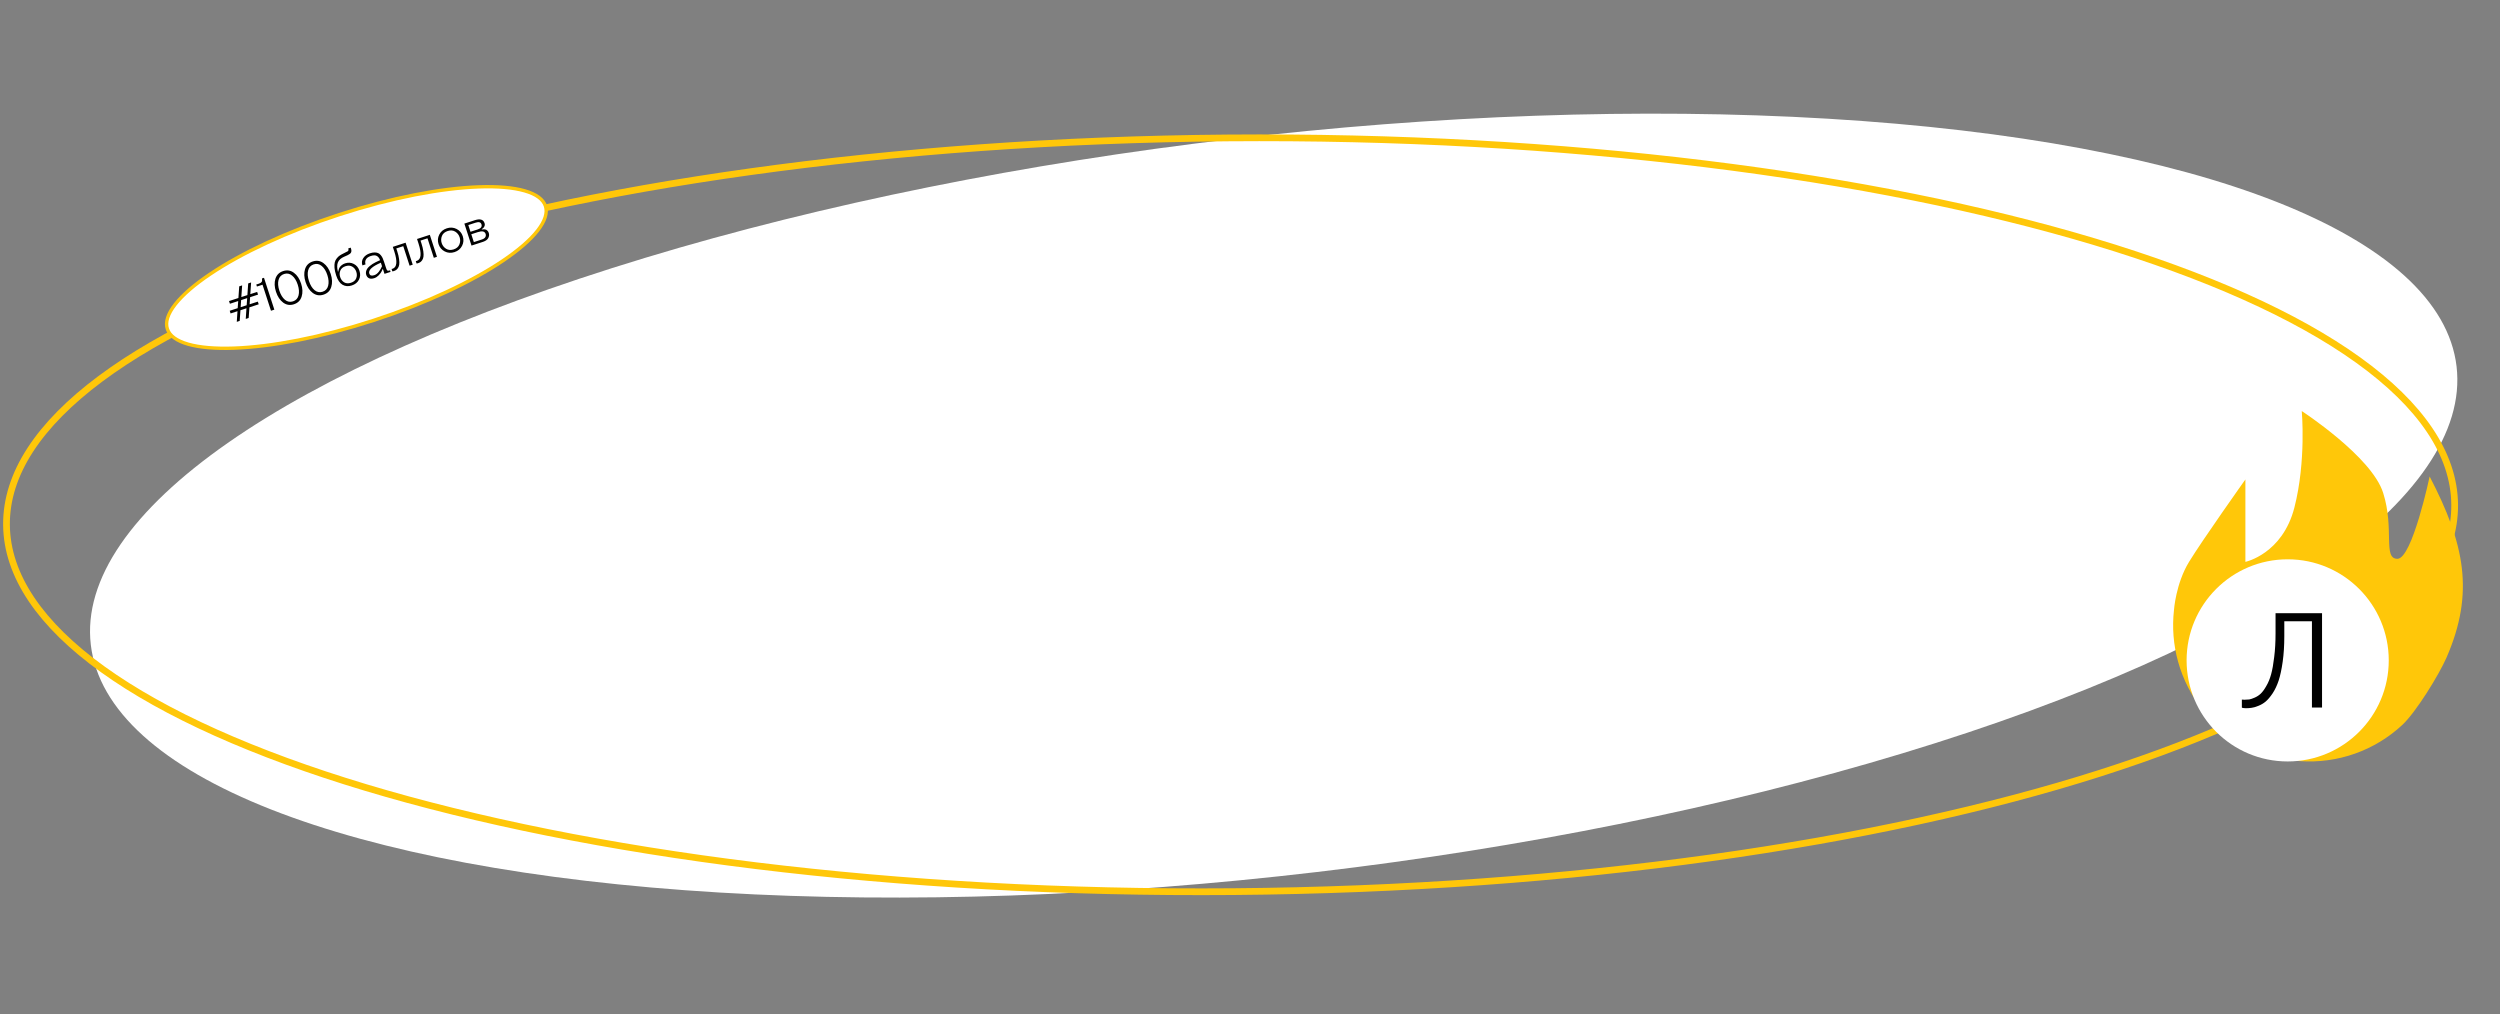
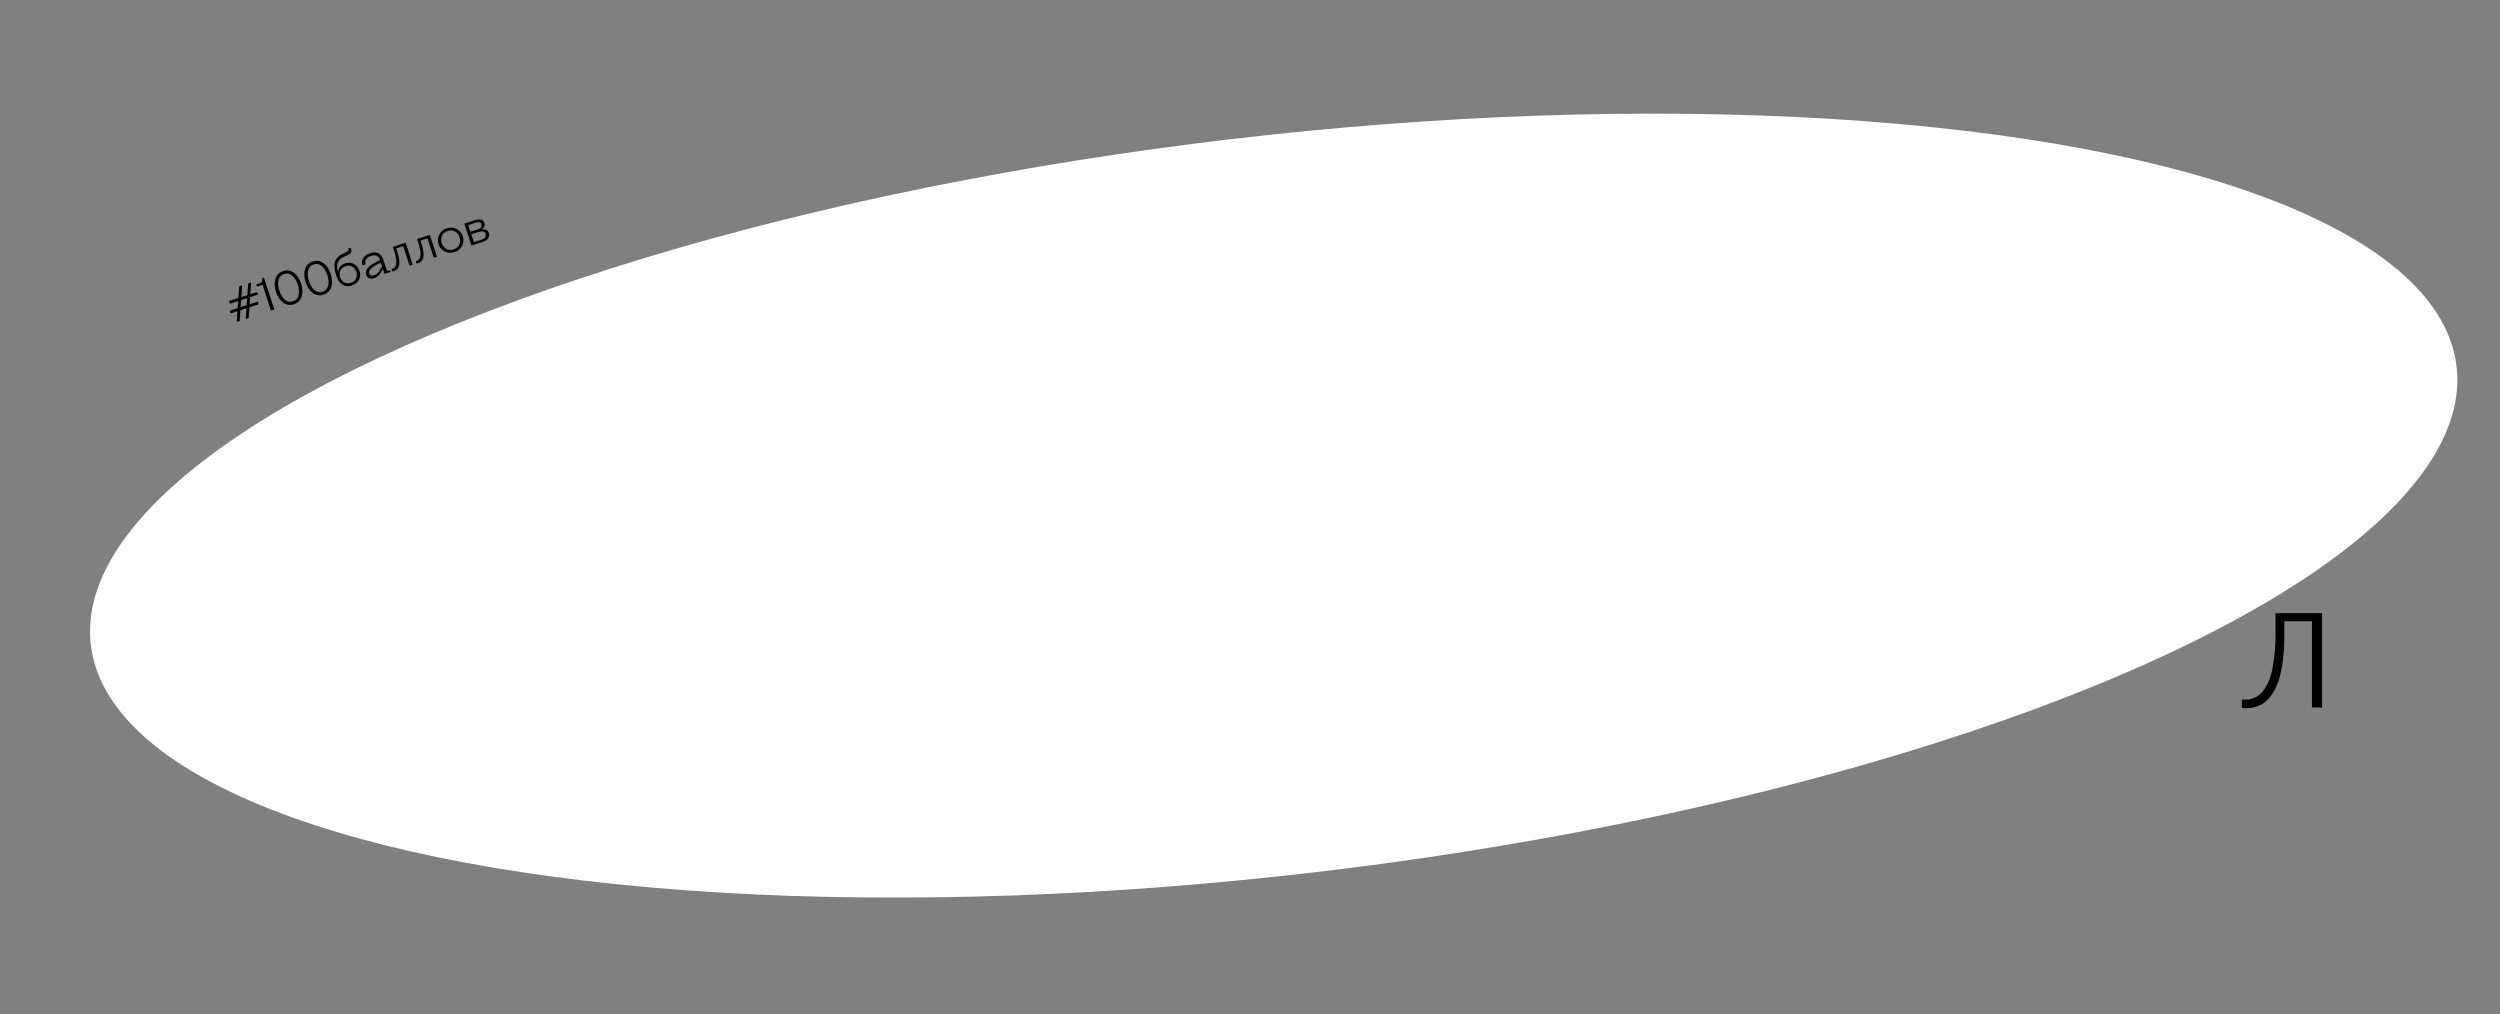
<svg xmlns="http://www.w3.org/2000/svg" width="742" height="301" viewBox="0 0 742 301" fill="none">
  <rect x="0" y="0" width="742" height="301" fill="#808080" stroke="none" />
  <ellipse cx="378.031" cy="150.068" rx="353.5" ry="109.5" transform="rotate(-6.712 378.031 150.068)" fill="white" />
-   <path d="M728.547 149.797C728.672 164.908 718.903 179.572 700.682 193.148C682.482 206.708 656.023 219.045 623.197 229.51C557.557 250.436 466.688 263.808 366.159 264.636C265.629 265.463 174.553 253.589 108.577 233.746C75.584 223.823 48.925 211.924 30.504 198.665C12.062 185.391 2.053 170.889 1.929 155.778C1.805 140.667 11.573 126.003 29.794 112.427C47.994 98.867 74.454 86.53 107.28 76.065C172.919 55.139 263.788 41.767 364.317 40.939C464.847 40.111 555.924 51.986 621.899 71.829C654.892 81.752 681.552 93.651 699.972 106.91C718.414 120.184 728.423 134.686 728.547 149.797Z" stroke="#FFC709" stroke-width="2" />
-   <path fill-rule="evenodd" clip-rule="evenodd" d="M649.709 166.762C653.652 160.306 666.434 142.297 666.434 142.297V150.633V166.762C666.434 166.762 677.437 164.446 680.978 150.633C684.52 136.82 683.16 122 683.16 122C683.16 122 703.903 135.485 707.32 146.277C710.736 157.069 707.163 165.855 711.553 165.855C715.943 165.855 721.119 141.422 721.119 141.422C731.517 161.417 734.509 175.909 726.136 195.145C723.923 200.229 717.078 211.364 713.018 215.145C708.959 218.926 704.165 221.833 698.933 223.683C693.701 225.533 688.144 226.289 682.608 225.901C677.071 225.514 671.674 223.993 666.751 221.432C661.828 218.872 657.486 215.326 653.994 211.017C650.501 206.708 647.934 201.727 646.452 196.384C645.07 191.403 644.658 186.206 645.235 181.076C645.235 181.076 645.766 173.217 649.709 166.762Z" fill="#FFC709" />
-   <path d="M161.891 61.163C162.538 63.154 161.772 65.617 159.57 68.439C157.381 71.246 153.851 74.299 149.228 77.412C139.986 83.632 126.472 90.02 110.877 95.088C95.282 100.155 80.594 102.93 69.462 103.329C63.892 103.529 59.241 103.133 55.821 102.15C52.38 101.16 50.313 99.618 49.666 97.627C49.019 95.636 49.785 93.174 51.987 90.351C54.176 87.545 57.706 84.491 62.329 81.379C71.571 75.158 85.085 68.77 100.68 63.703C116.275 58.636 130.963 55.861 142.095 55.461C147.665 55.261 152.316 55.657 155.736 56.641C159.177 57.63 161.244 59.172 161.891 61.163Z" fill="white" stroke="#FFC709" />
  <path d="M71.869 84.703L71.626 88.168L73.423 87.584L73.666 84.119L74.532 83.838L74.288 87.303L76.326 86.641L76.585 87.44L74.228 88.206L74.088 90.312L76.525 89.52L76.785 90.319L74.028 91.215L73.805 94.379L72.94 94.66L73.15 91.5L71.366 92.08L71.142 95.244L70.277 95.525L70.487 92.365L68.436 93.032L68.177 92.233L70.547 91.463L70.7 89.352L68.237 90.152L67.977 89.353L70.76 88.449L71.003 84.985L71.869 84.703ZM71.566 89.071L71.426 91.177L73.21 90.597L73.363 88.487L71.566 89.071ZM78.353 82.449L81.425 91.903L80.426 92.227L77.917 84.505L76.253 85.045L76.058 84.446L76.857 84.187C77.248 84.06 77.516 83.889 77.662 83.675C77.805 83.452 77.836 83.108 77.754 82.644L78.353 82.449ZM84.048 89.814C83.091 89.104 82.379 88.03 81.912 86.592C81.445 85.154 81.39 83.867 81.747 82.73C82.112 81.591 82.877 80.832 84.04 80.454C85.202 80.077 86.262 80.243 87.219 80.952C88.185 81.659 88.901 82.732 89.368 84.17C89.836 85.608 89.886 86.896 89.52 88.036C89.164 89.172 88.404 89.93 87.241 90.307C86.078 90.685 85.014 90.521 84.048 89.814ZM82.665 83.109C82.436 84.008 82.518 85.061 82.911 86.268C83.303 87.475 83.857 88.379 84.573 88.981C85.294 89.571 86.09 89.725 86.96 89.442C87.83 89.159 88.379 88.569 88.607 87.67C88.841 86.76 88.762 85.701 88.37 84.494C87.978 83.287 87.421 82.388 86.699 81.798C85.983 81.197 85.191 81.037 84.321 81.32C83.451 81.603 82.899 82.199 82.665 83.109ZM92.838 86.958C91.881 86.248 91.169 85.174 90.702 83.736C90.235 82.298 90.18 81.011 90.536 79.874C90.902 78.735 91.666 77.976 92.829 77.599C93.992 77.221 95.052 77.387 96.009 78.096C96.975 78.803 97.691 79.876 98.158 81.314C98.625 82.752 98.676 84.04 98.31 85.18C97.954 86.316 97.194 87.074 96.031 87.451C94.868 87.829 93.804 87.665 92.838 86.958ZM91.454 80.253C91.226 81.152 91.308 82.205 91.701 83.412C92.093 84.619 92.647 85.523 93.362 86.125C94.084 86.715 94.88 86.869 95.75 86.586C96.62 86.303 97.168 85.713 97.397 84.814C97.631 83.904 97.552 82.845 97.16 81.638C96.767 80.431 96.21 79.532 95.489 78.942C94.773 78.341 93.981 78.181 93.111 78.464C92.241 78.747 91.689 79.343 91.454 80.253ZM106.69 80.382C107.004 81.349 106.949 82.236 106.524 83.041C106.098 83.847 105.398 84.408 104.421 84.725C103.4 85.057 102.48 84.988 101.66 84.518C100.849 84.046 100.22 83.122 99.773 81.746C99.502 80.911 99.338 80.165 99.281 79.506C99.233 78.845 99.26 78.296 99.364 77.86C99.468 77.424 99.664 77.031 99.953 76.682C100.239 76.324 100.528 76.049 100.818 75.856C101.115 75.652 101.484 75.444 101.925 75.232C102.722 74.845 103.164 74.618 103.25 74.551C103.428 74.376 103.477 74.149 103.397 73.871L103.353 73.737L104.086 73.499L104.172 73.766C104.259 74.032 104.3 74.264 104.295 74.462C104.291 74.659 104.248 74.83 104.168 74.974C104.096 75.115 103.968 75.25 103.784 75.379C103.6 75.507 103.398 75.627 103.179 75.737C102.957 75.839 102.674 75.965 102.33 76.116C102.253 76.151 102.197 76.174 102.162 76.186C101.19 76.609 100.565 77.175 100.285 77.885C100.005 78.594 100.007 79.506 100.291 80.621L100.424 80.577C100.427 80.527 100.431 80.462 100.434 80.383C100.447 80.3 100.491 80.148 100.566 79.928C100.639 79.698 100.736 79.485 100.859 79.288C100.99 79.088 101.192 78.88 101.465 78.664C101.739 78.448 102.062 78.279 102.434 78.158C103.349 77.861 104.207 77.92 105.01 78.337C105.818 78.741 106.378 79.423 106.69 80.382ZM101.01 80.299C100.755 80.902 100.74 81.549 100.965 82.242C101.19 82.934 101.584 83.454 102.148 83.8C102.718 84.135 103.389 84.177 104.162 83.926C104.934 83.675 105.448 83.248 105.703 82.645C105.965 82.03 105.983 81.377 105.758 80.684C105.533 79.992 105.135 79.478 104.565 79.143C104.001 78.797 103.333 78.749 102.561 79C101.789 79.251 101.272 79.684 101.01 80.299ZM114.117 81.28L113.62 79.749C113.502 80.052 113.358 80.364 113.188 80.684C113.023 80.993 112.746 81.348 112.356 81.749C111.964 82.142 111.537 82.413 111.075 82.563C110.462 82.762 109.95 82.772 109.538 82.591C109.133 82.4 108.85 82.059 108.692 81.571C108.585 81.243 108.568 80.919 108.642 80.601C108.712 80.274 108.831 79.99 108.998 79.749C109.171 79.497 109.407 79.243 109.707 78.989C110.016 78.731 110.297 78.523 110.549 78.362C110.807 78.19 111.114 78.017 111.469 77.842C111.831 77.656 112.09 77.533 112.247 77.472C112.401 77.402 112.586 77.323 112.802 77.233C112.6 76.641 112.287 76.222 111.864 75.977C111.447 75.72 110.839 75.721 110.04 75.981C109.339 76.209 108.861 76.55 108.607 77.006C108.361 77.459 108.324 77.947 108.494 78.471L107.562 78.773C107.302 77.975 107.39 77.249 107.826 76.597C108.259 75.936 108.911 75.465 109.781 75.182C110.313 75.009 110.786 74.924 111.199 74.927C111.621 74.927 111.972 74.995 112.251 75.13C112.537 75.253 112.795 75.459 113.026 75.747C113.254 76.026 113.436 76.315 113.573 76.614C113.709 76.913 113.848 77.28 113.989 77.715L114.595 79.579C114.728 79.988 114.856 80.231 114.979 80.308C115.111 80.383 115.306 80.379 115.564 80.295L115.763 80.23L115.915 80.696L114.117 81.28ZM113.382 79.017L113.04 77.965C110.416 79.102 109.27 80.181 109.602 81.202C109.79 81.779 110.283 81.937 111.082 81.678C111.605 81.508 112.072 81.145 112.48 80.591C112.889 80.036 113.189 79.511 113.382 79.017ZM119.687 73.067L117.623 73.738L117.904 74.603C118.184 75.464 118.365 76.235 118.449 76.914C118.541 77.591 118.555 78.131 118.49 78.535C118.43 78.927 118.305 79.267 118.114 79.555C117.92 79.834 117.725 80.034 117.53 80.157C117.343 80.276 117.125 80.377 116.877 80.457C116.797 80.483 116.72 80.503 116.646 80.518C116.572 80.532 116.52 80.539 116.491 80.539L116.442 80.525L116.213 79.819C116.31 79.817 116.403 79.802 116.492 79.773C117.824 79.34 117.999 77.615 117.019 74.597L116.586 73.265L120.381 72.032L122.5 78.556L121.568 78.859L119.687 73.067ZM126.877 70.731L124.813 71.402L125.094 72.267C125.374 73.128 125.556 73.898 125.639 74.578C125.731 75.254 125.745 75.795 125.68 76.198C125.621 76.591 125.496 76.931 125.305 77.218C125.111 77.497 124.916 77.698 124.72 77.82C124.533 77.94 124.316 78.04 124.067 78.121C123.987 78.147 123.91 78.167 123.836 78.181C123.763 78.195 123.711 78.202 123.681 78.202L123.633 78.189L123.403 77.483C123.501 77.481 123.594 77.465 123.683 77.436C125.014 77.004 125.19 75.278 124.209 72.26L123.776 70.929L127.571 69.696L129.691 76.22L128.759 76.523L126.877 70.731ZM132.001 74.63C131.096 74.169 130.483 73.446 130.163 72.46C129.843 71.475 129.913 70.53 130.375 69.624C130.836 68.718 131.582 68.098 132.611 67.764C133.641 67.429 134.609 67.493 135.514 67.954C136.42 68.415 137.033 69.139 137.353 70.124C137.673 71.109 137.602 72.055 137.141 72.96C136.679 73.866 135.934 74.486 134.904 74.821C133.875 75.155 132.907 75.092 132.001 74.63ZM131.169 70.028C130.886 70.729 130.861 71.439 131.095 72.157C131.328 72.876 131.765 73.436 132.406 73.837C133.046 74.237 133.793 74.299 134.645 74.022C135.497 73.745 136.064 73.256 136.347 72.556C136.63 71.856 136.654 71.146 136.421 70.427C136.187 69.708 135.75 69.148 135.11 68.748C134.469 68.348 133.723 68.286 132.871 68.563C132.019 68.84 131.451 69.328 131.169 70.028ZM139.942 72.889L137.822 66.365L140.951 65.348C142.508 64.853 143.462 65.146 143.814 66.229C143.923 66.566 143.909 66.885 143.771 67.185C143.63 67.476 143.462 67.683 143.266 67.805L142.977 68.002L143.02 68.135C143.064 68.121 143.124 68.107 143.197 68.093C143.268 68.07 143.403 68.06 143.601 68.065C143.795 68.06 143.975 68.085 144.14 68.14C144.311 68.182 144.483 68.288 144.656 68.458C144.837 68.624 144.974 68.85 145.067 69.134C145.231 69.64 145.183 70.141 144.922 70.638C144.671 71.132 144.147 71.513 143.351 71.782L139.942 72.889ZM139.879 69.524L140.636 71.854L143.02 71.08C143.517 70.918 143.855 70.691 144.034 70.397C144.211 70.094 144.244 69.774 144.135 69.437C143.881 68.656 143.119 68.471 141.85 68.884L139.879 69.524ZM138.992 66.794L139.641 68.792L141.812 68.087C142.762 67.778 143.121 67.269 142.89 66.558C142.688 65.937 142.113 65.781 141.163 66.089L138.992 66.794Z" fill="black" />
-   <circle cx="678.982" cy="196" r="30" fill="white" />
  <path d="M686.182 184.4H677.982V188.8C677.982 191.6 677.822 194.133 677.502 196.4C677.182 198.667 676.782 200.533 676.302 202C675.822 203.44 675.222 204.707 674.502 205.8C673.782 206.867 673.089 207.68 672.422 208.24C671.782 208.773 671.049 209.2 670.222 209.52C669.422 209.84 668.769 210.027 668.262 210.08C667.756 210.16 667.209 210.2 666.622 210.2C666.382 210.2 666.156 210.187 665.942 210.16C665.729 210.133 665.582 210.107 665.502 210.08L665.382 210V207.64C665.649 207.667 665.916 207.68 666.182 207.68C666.689 207.68 667.156 207.653 667.582 207.6C668.009 207.52 668.556 207.333 669.222 207.04C669.889 206.747 670.476 206.36 670.982 205.88C671.516 205.373 672.062 204.627 672.622 203.64C673.209 202.653 673.689 201.493 674.062 200.16C674.436 198.8 674.742 197.08 674.982 195C675.249 192.92 675.382 190.587 675.382 188V182H689.182V210H686.182V184.4Z" fill="black" />
</svg>